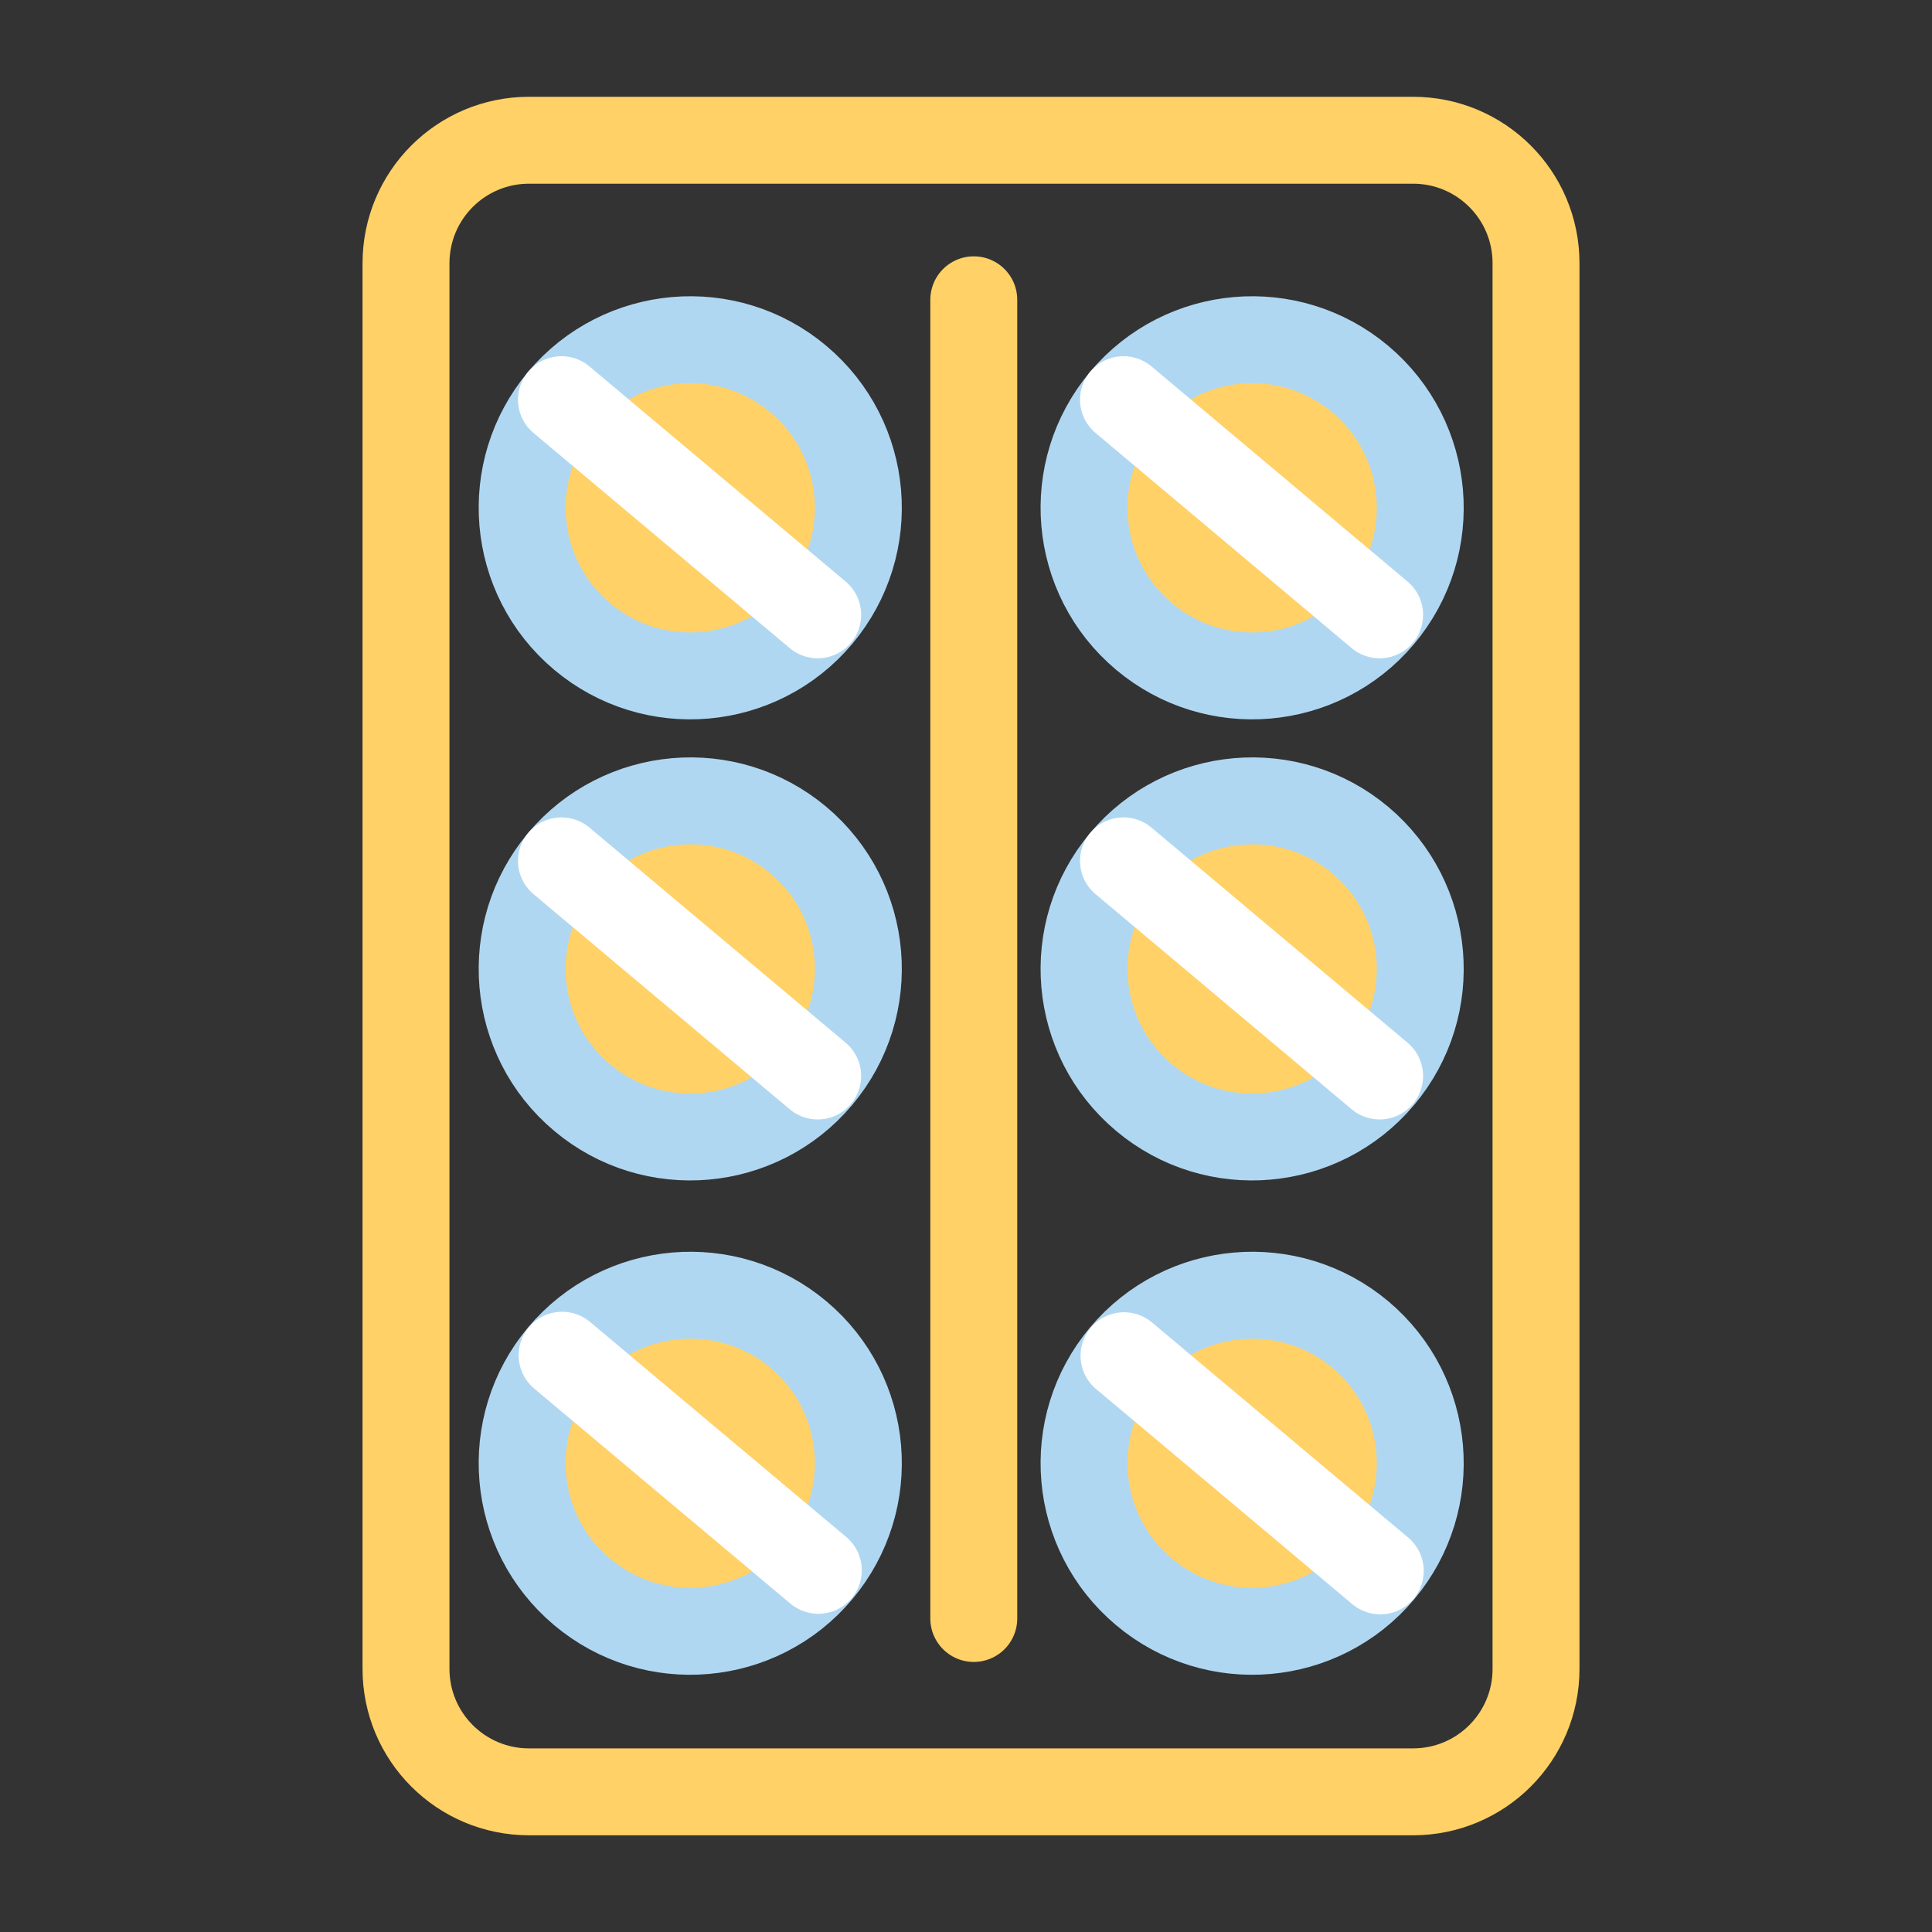
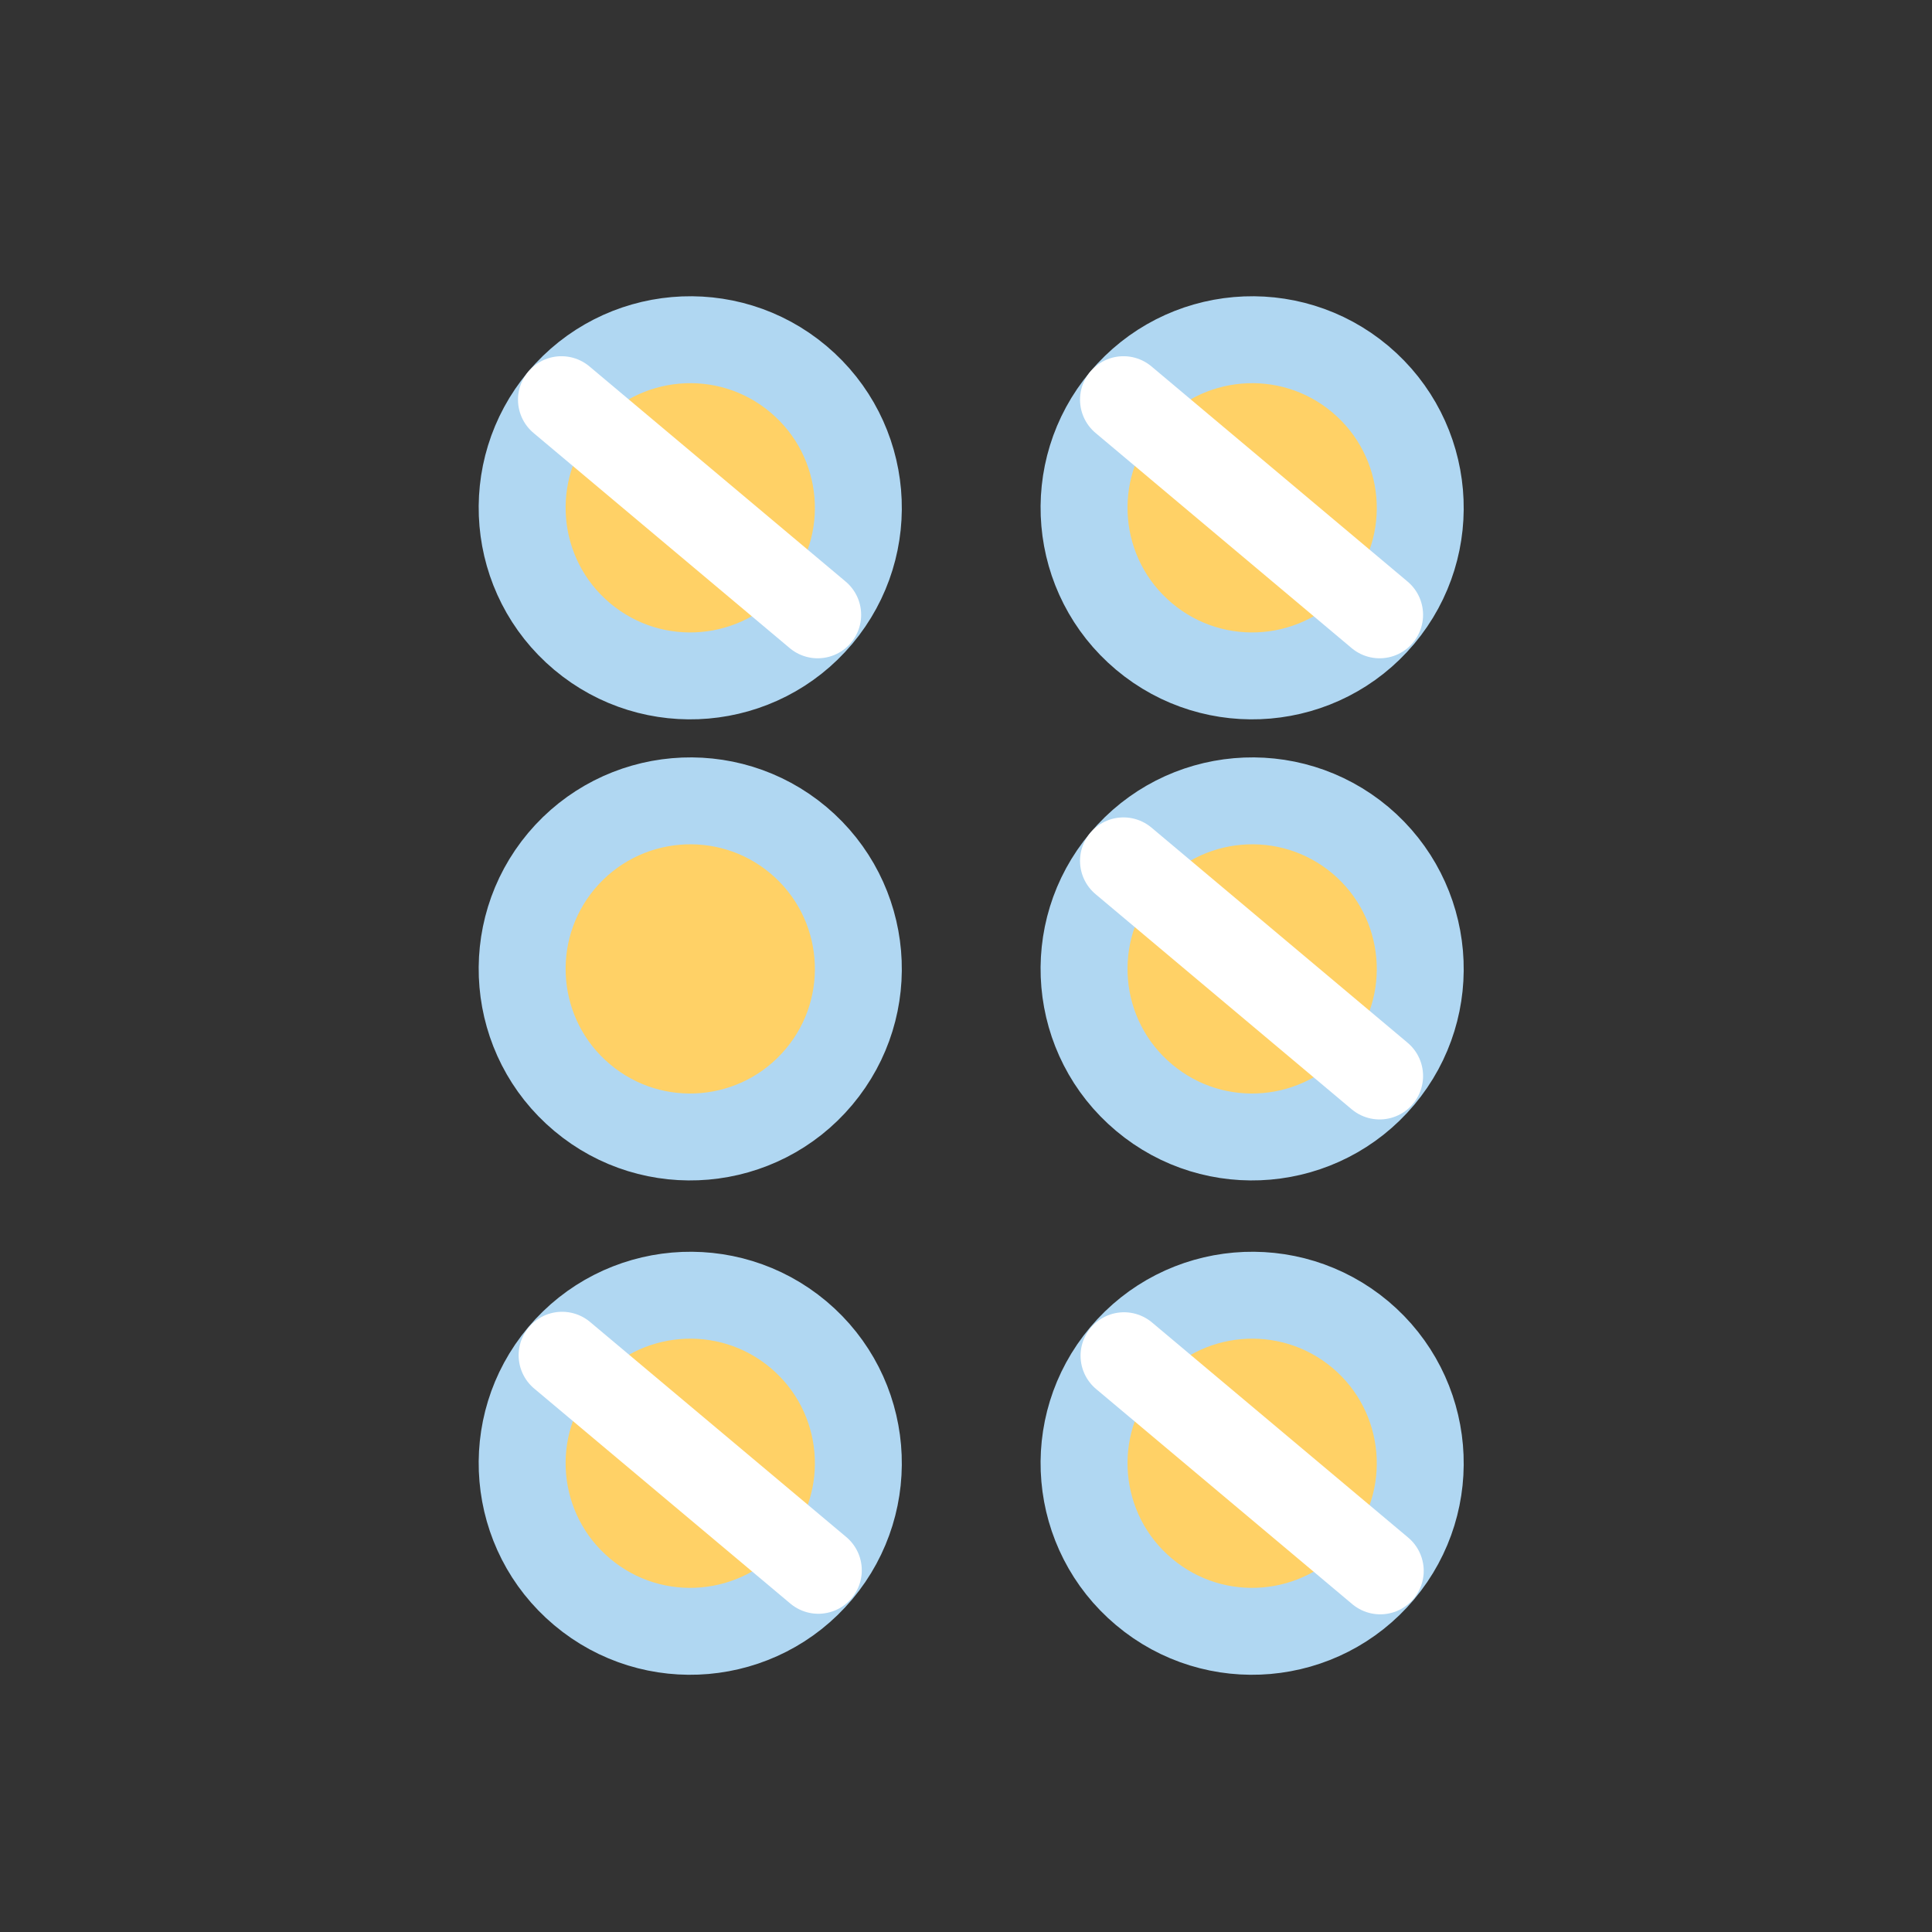
<svg xmlns="http://www.w3.org/2000/svg" width="100%" height="100%" viewBox="0 0 1667 1667" xml:space="preserve" style="fill-rule:evenodd;clip-rule:evenodd;stroke-linecap:round;stroke-linejoin:round;stroke-miterlimit:2;">
  <rect x="0" y="0" width="1667" height="1667" fill="#333333" stroke="none" />
  <g id="Layer59">
    <g transform="matrix(9.181,0,0,9.179,-13628.4,-4040.34)">
-       <path d="M1628.77,597.051C1628.77,603.439 1623.6,608.607 1617.21,608.607L1534.13,608.607C1527.75,608.607 1522.57,603.439 1522.57,597.051L1522.57,464.918C1522.57,458.521 1527.75,453.355 1534.13,453.355L1617.21,453.355C1623.6,453.355 1628.77,458.521 1628.77,464.918L1628.77,597.051Z" style="fill:none;stroke:rgb(255,209,102);stroke-width:8.17px;" />
-     </g>
+       </g>
    <g transform="matrix(9.181,0,0,9.179,-13628.4,-4040.34)">
-       <path d="M1575.93,468.352L1575.93,592.311" style="fill:none;stroke:rgb(255,209,102);stroke-width:8.17px;" />
-     </g>
+       </g>
    <g transform="matrix(9.181,0,0,9.179,-13628.4,-4040.34)">
      <path d="M1561.38,498.072C1555.77,504.752 1545.8,505.619 1539.12,500.002C1532.44,494.389 1531.58,484.428 1537.18,477.742C1542.8,471.064 1552.77,470.191 1559.45,475.813C1566.13,481.436 1566.99,491.387 1561.38,498.072Z" style="fill:rgb(255,209,102);fill-rule:nonzero;stroke:rgb(176,215,242);stroke-width:8.17px;stroke-linecap:butt;" />
    </g>
    <g transform="matrix(9.181,0,0,9.179,-13628.4,-4040.34)">
      <path d="M1537.18,477.742L1561.26,497.967" style="fill:none;stroke:white;stroke-width:8.17px;" />
    </g>
    <g transform="matrix(9.181,0,0,9.179,-13628.4,-4040.34)">
      <path d="M1561.38,541.408C1555.77,548.086 1545.8,548.967 1539.12,543.346C1532.44,537.746 1531.58,527.771 1537.18,521.094C1542.8,514.414 1552.77,513.541 1559.45,519.148C1566.13,524.77 1566.99,534.73 1561.38,541.408Z" style="fill:rgb(255,209,102);fill-rule:nonzero;stroke:rgb(176,215,242);stroke-width:8.17px;stroke-linecap:butt;" />
    </g>
    <g transform="matrix(9.181,0,0,9.179,-13628.4,-4040.34)">
-       <path d="M1537.18,521.094L1561.26,541.316" style="fill:none;stroke:white;stroke-width:8.17px;" />
-     </g>
+       </g>
    <g transform="matrix(9.181,0,0,9.179,-13628.4,-4040.34)">
      <path d="M1561.38,587.881C1555.77,594.559 1545.8,595.434 1539.12,589.811C1532.44,584.203 1531.58,574.236 1537.18,567.566C1542.8,560.881 1552.77,560.014 1559.45,565.621C1566.13,571.234 1566.99,581.195 1561.38,587.881Z" style="fill:rgb(255,209,102);fill-rule:nonzero;stroke:rgb(176,215,242);stroke-width:8.17px;stroke-linecap:butt;" />
    </g>
    <g transform="matrix(9.181,0,0,9.179,-13628.4,-4040.34)">
      <path d="M1537.24,567.566L1561.32,587.783" style="fill:none;stroke:white;stroke-width:8.17px;" />
    </g>
    <g transform="matrix(9.181,0,0,9.179,-13628.4,-4040.34)">
      <path d="M1614.19,498.072C1608.58,504.752 1598.61,505.619 1591.93,500.002C1585.25,494.389 1584.38,484.428 1590,477.742C1595.61,471.064 1605.57,470.191 1612.26,475.813C1618.93,481.436 1619.8,491.387 1614.19,498.072Z" style="fill:rgb(255,209,102);fill-rule:nonzero;stroke:rgb(176,215,242);stroke-width:8.17px;stroke-linecap:butt;" />
    </g>
    <g transform="matrix(9.181,0,0,9.179,-13628.4,-4040.34)">
      <path d="M1590,477.742L1614.07,497.967" style="fill:none;stroke:white;stroke-width:8.17px;" />
    </g>
    <g transform="matrix(9.181,0,0,9.179,-13628.4,-4040.34)">
      <path d="M1614.19,541.408C1608.58,548.086 1598.61,548.967 1591.93,543.346C1585.25,537.746 1584.38,527.771 1590,521.094C1595.61,514.414 1605.57,513.541 1612.26,519.148C1618.93,524.77 1619.8,534.73 1614.19,541.408Z" style="fill:rgb(255,209,102);fill-rule:nonzero;stroke:rgb(176,215,242);stroke-width:8.17px;stroke-linecap:butt;" />
    </g>
    <g transform="matrix(9.181,0,0,9.179,-13628.4,-4040.34)">
      <path d="M1590,521.094L1614.07,541.316" style="fill:none;stroke:white;stroke-width:8.17px;" />
    </g>
    <g transform="matrix(9.181,0,0,9.179,-13628.4,-4040.34)">
      <path d="M1614.19,587.881C1608.58,594.559 1598.61,595.434 1591.93,589.811C1585.25,584.203 1584.38,574.236 1590,567.566C1595.61,560.881 1605.57,560.014 1612.26,565.621C1618.93,571.234 1619.8,581.195 1614.19,587.881Z" style="fill:rgb(255,209,102);fill-rule:nonzero;stroke:rgb(176,215,242);stroke-width:8.17px;stroke-linecap:butt;" />
    </g>
    <g transform="matrix(9.181,0,0,9.179,-13628.4,-4040.34)">
      <path d="M1590.05,567.611L1614.13,587.836" style="fill:none;stroke:white;stroke-width:8.17px;" />
    </g>
  </g>
</svg>